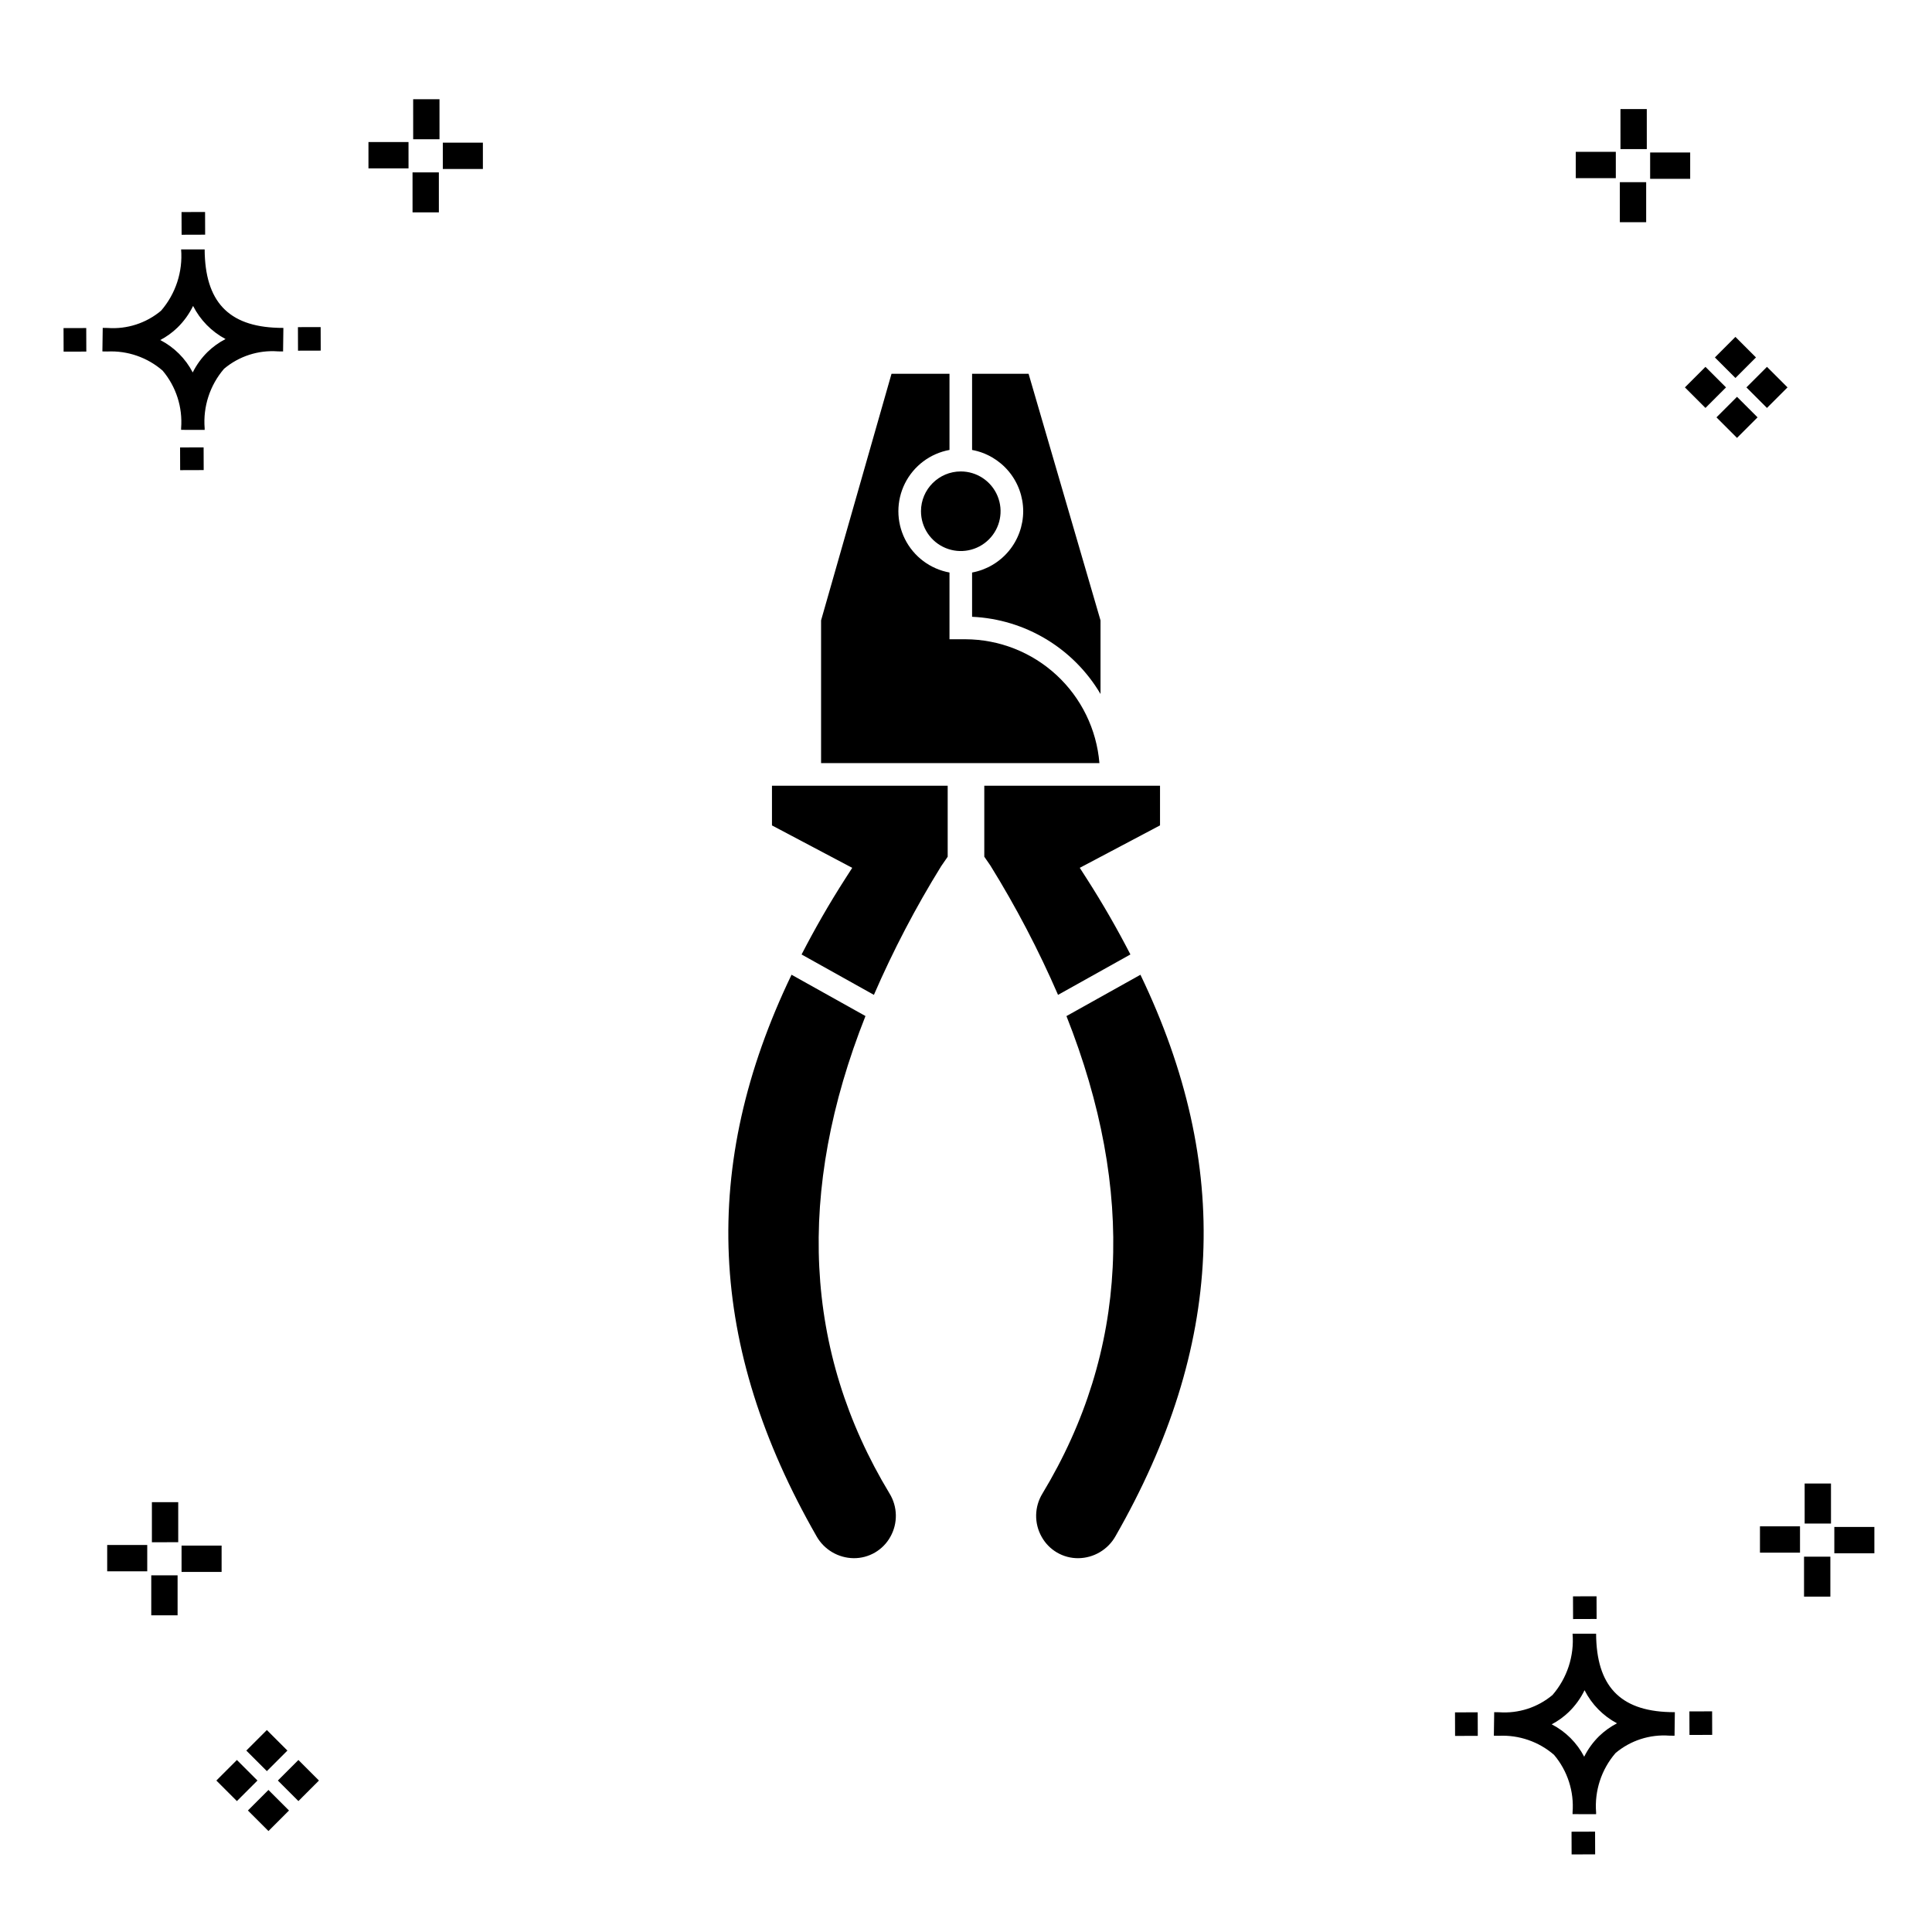
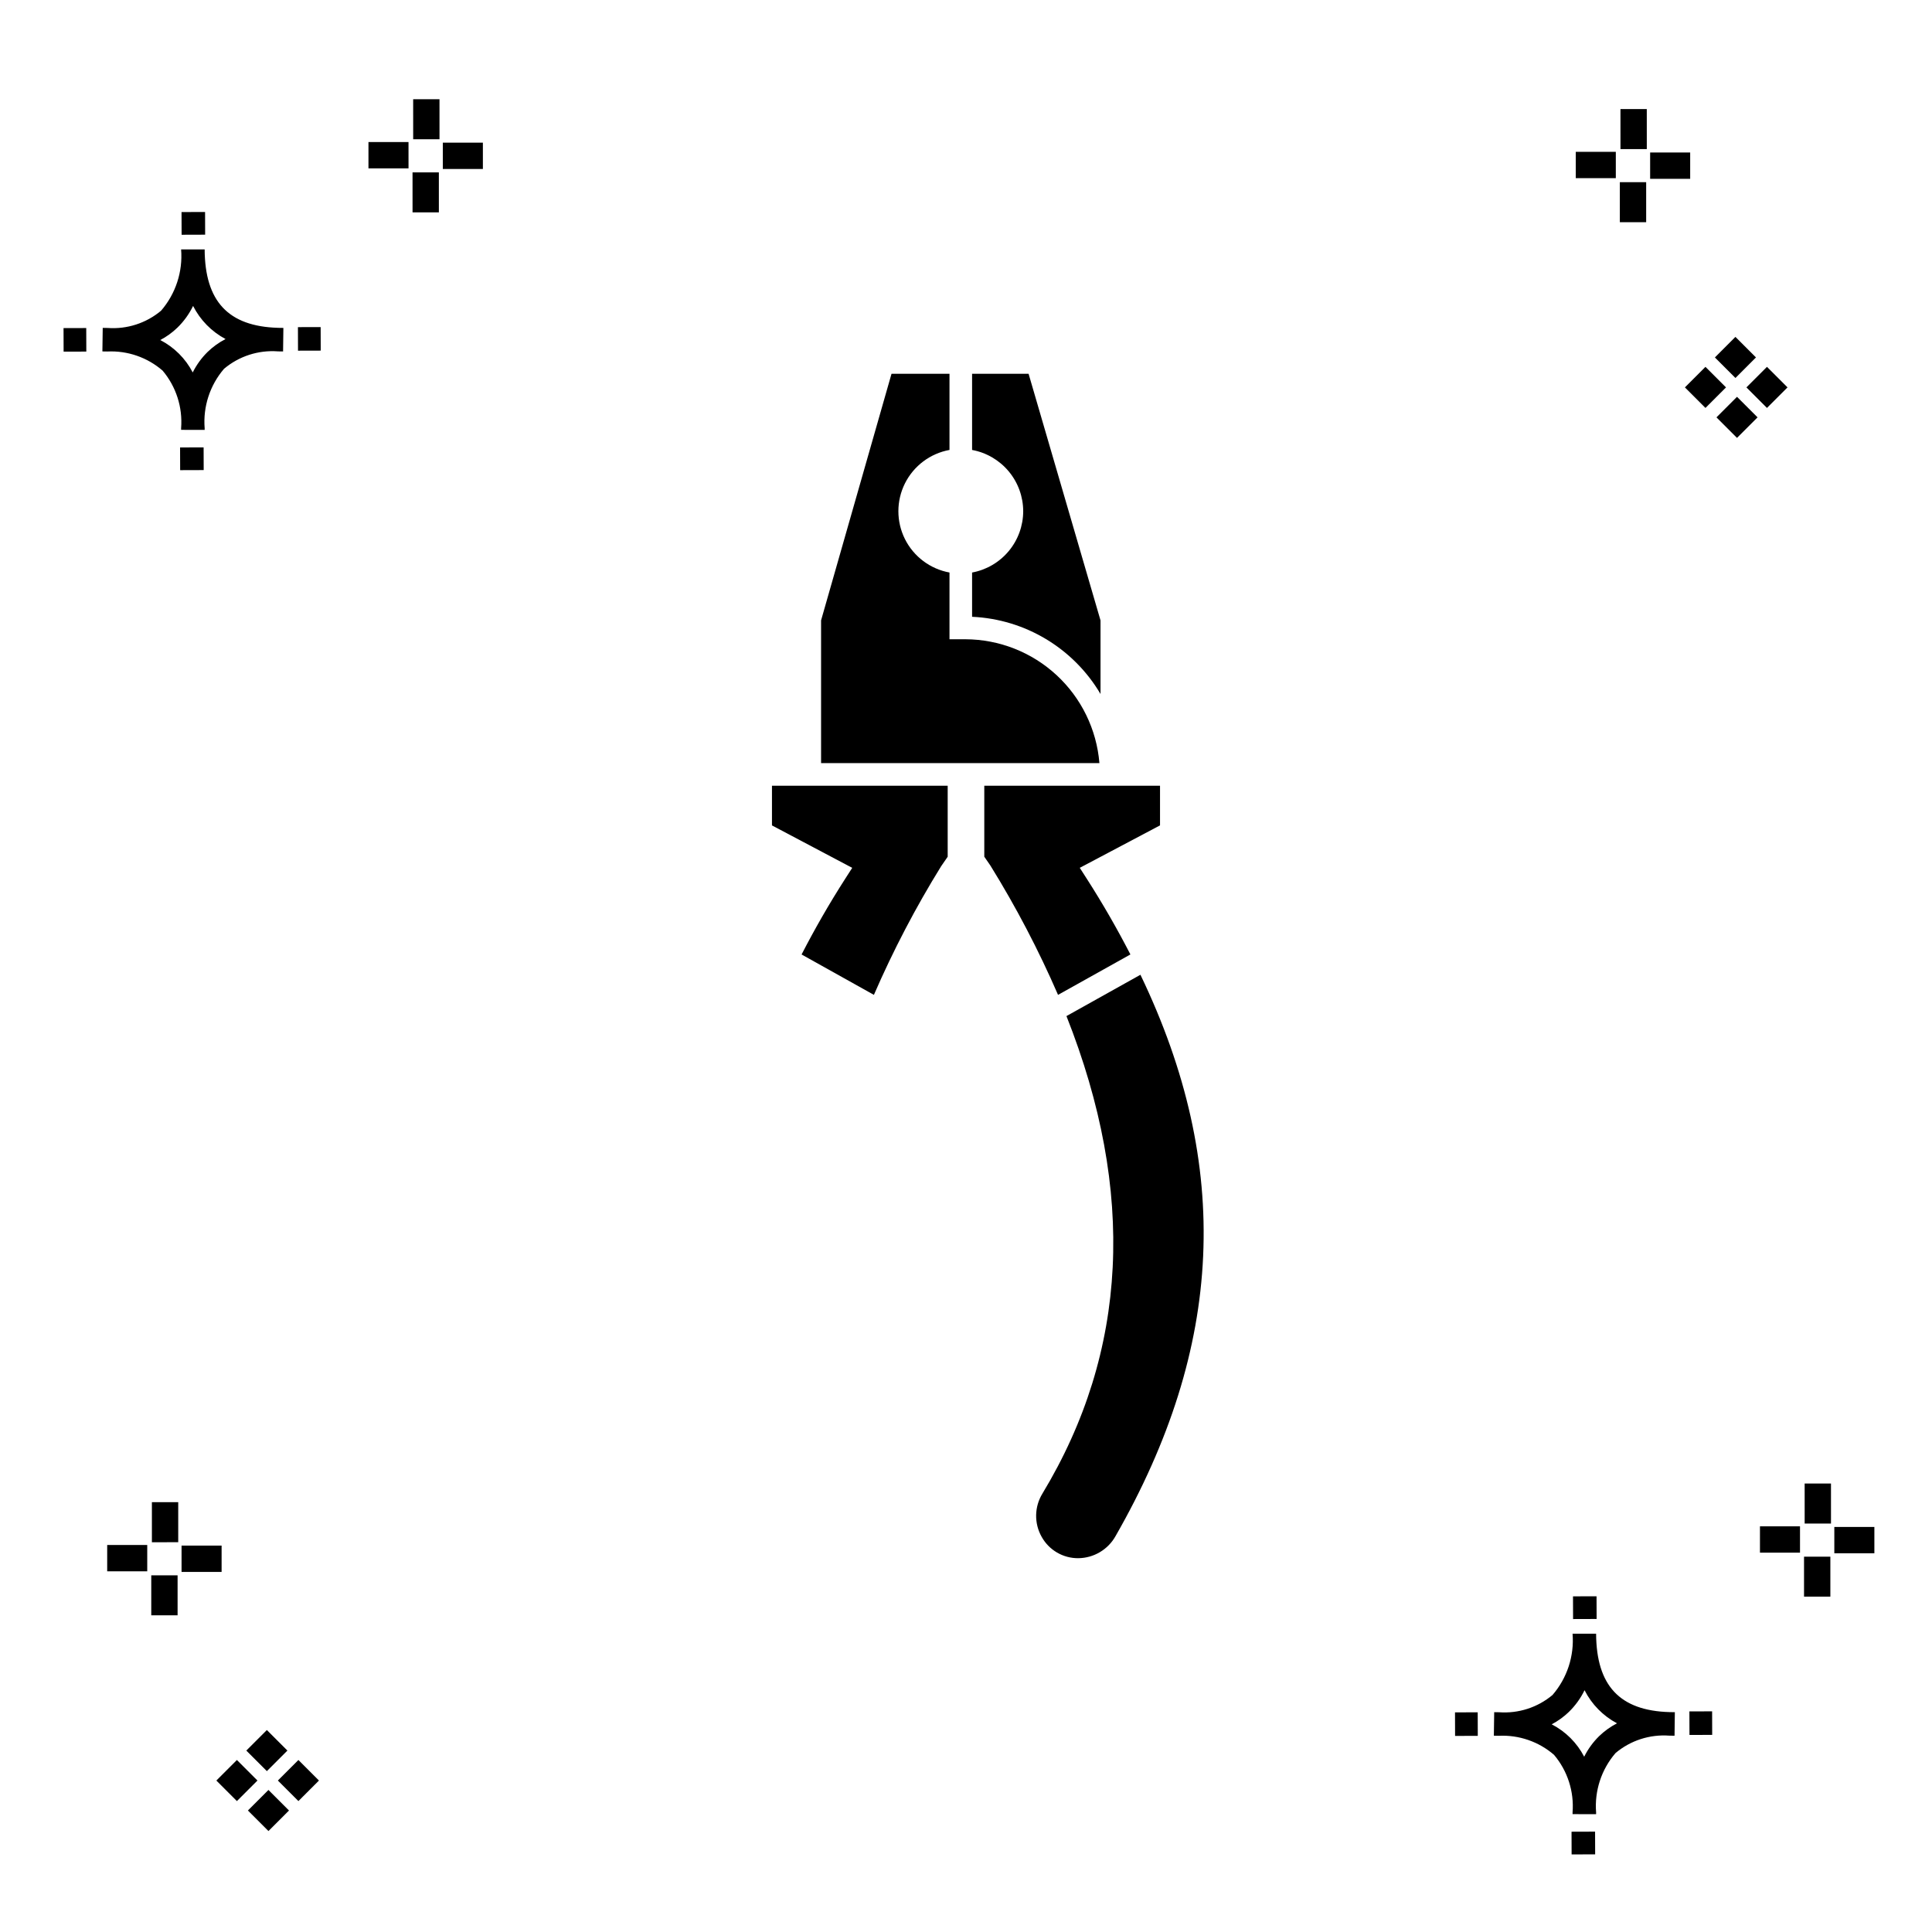
<svg xmlns="http://www.w3.org/2000/svg" fill="#000000" width="800px" height="800px" version="1.1" viewBox="144 144 512 512">
  <g>
    <path d="m197.96 262.56 0.02 6.016-6.238 0.02-0.02-6.016zm19.738-31.68c0.434 0.023 0.93 0.008 1.402 0.02l-0.082 6.238c-0.449 0.008-0.93-0.004-1.387-0.02v-0.004c-5.172-0.379-10.285 1.277-14.254 4.617-3.746 4.352-5.598 10.023-5.141 15.75v0.449l-6.238-0.016v-0.445c0.434-5.535-1.328-11.02-4.914-15.262-4.047-3.504-9.285-5.316-14.633-5.055h-0.004c-0.434 0-0.867-0.008-1.312-0.02l0.09-6.238c0.441 0 0.879 0.008 1.309 0.02h-0.004c5.129 0.375 10.203-1.266 14.148-4.566 3.879-4.484 5.797-10.34 5.32-16.254l6.238 0.008c0.074 13.766 6.266 20.395 19.461 20.777zm-13.922 2.969h-0.004c-3.703-1.969-6.707-5.031-8.602-8.773-1.043 2.148-2.453 4.098-4.164 5.762-1.352 1.301-2.879 2.406-4.539 3.277 3.691 1.902 6.699 4.902 8.609 8.586 1.004-2.019 2.336-3.856 3.945-5.438 1.41-1.363 3.008-2.516 4.75-3.414zm-42.938-2.898 0.02 6.238 6.016-0.016-0.02-6.238zm68.137-0.273-6.019 0.016 0.02 6.238 6.019-0.016zm-30.609-24.484-0.02-6.016-6.238 0.02 0.02 6.016zm405.96 42.965 5.445 5.445-5.445 5.445-5.445-5.445zm7.941-7.941 5.445 5.445-5.445 5.445-5.445-5.445zm-16.301 0 5.445 5.445-5.445 5.445-5.445-5.445zm7.941-7.941 5.445 5.445-5.441 5.449-5.445-5.445zm-11.992-41.891h-10.613v-6.977h10.613zm-19.707-0.168h-10.613v-6.977h10.613zm8.043 11.668h-6.977v-10.602h6.977zm0.168-19.375h-6.977l-0.004-10.613h6.977zm-308.45 5.273h-10.617v-6.977h10.617zm-19.707-0.168h-10.617v-6.977h10.613zm8.043 11.664h-6.977l-0.004-10.598h6.977zm0.168-19.375h-6.977l-0.004-10.613h6.977zm300 448.52 0.02 6.016 6.238-0.02-0.02-6.016zm25.977-31.699c0.438 0.023 0.93 0.008 1.402 0.02l-0.082 6.238c-0.449 0.008-0.93-0.004-1.387-0.02-5.172-0.379-10.289 1.277-14.254 4.617-3.75 4.352-5.602 10.023-5.144 15.75v0.449l-6.238-0.016v-0.445c0.438-5.539-1.328-11.023-4.91-15.266-4.047-3.504-9.289-5.312-14.633-5.051h-0.004c-0.434 0-0.867-0.008-1.312-0.02l0.09-6.238c0.441 0 0.879 0.008 1.309 0.02h-0.004c5.129 0.371 10.203-1.266 14.145-4.566 3.879-4.484 5.797-10.34 5.32-16.254l6.238 0.008c0.074 13.762 6.266 20.395 19.461 20.773zm-13.922 2.969-0.004 0.004c-3.703-1.969-6.707-5.031-8.602-8.773-1.043 2.148-2.453 4.098-4.168 5.762-1.352 1.301-2.879 2.406-4.539 3.277 3.691 1.902 6.699 4.898 8.609 8.586 1.004-2.019 2.34-3.859 3.945-5.438 1.41-1.363 3.012-2.516 4.754-3.414zm-42.938-2.898 0.02 6.238 6.016-0.016-0.02-6.238zm68.137-0.273-6.019 0.016 0.02 6.238 6.019-0.016zm-30.609-24.48-0.02-6.016-6.238 0.02 0.02 6.016zm73.609-17.414-10.613 0.004v-6.977h10.613zm-19.707-0.164h-10.613v-6.977h10.613zm8.043 11.664h-6.977v-10.598h6.977zm0.168-19.375h-6.977l-0.004-10.613h6.977zm-414.09 70.602 5.445 5.445-5.445 5.445-5.445-5.445zm7.941-7.941 5.445 5.445-5.445 5.445-5.445-5.445zm-16.301 0 5.445 5.445-5.445 5.445-5.445-5.445zm7.941-7.941 5.445 5.445-5.445 5.445-5.445-5.445zm-11.996-41.895h-10.613v-6.973h10.613zm-19.707-0.164h-10.613v-6.977h10.613zm8.043 11.664h-6.977v-10.598h6.977zm0.168-19.375-6.977 0.004v-10.617h6.977z" />
    <path d="m415.16 279.48c-0.008 3.863-1.367 7.602-3.84 10.57-2.473 2.965-5.906 4.973-9.707 5.676v11.73c14.074 0.637 26.871 8.332 34.035 20.461v-19.504l-19.062-65.355h-14.973v20.188-0.004c3.801 0.703 7.234 2.711 9.707 5.676 2.473 2.965 3.832 6.703 3.84 10.562z" />
    <path d="m399.84 313.41h-4.215v-17.688c-5.109-0.934-9.48-4.215-11.805-8.859-2.32-4.648-2.32-10.117 0-14.762 2.324-4.644 6.695-7.93 11.805-8.863v-20.184h-15.363l-18.668 65.352v37.82h73.762c-0.734-8.926-4.793-17.25-11.367-23.324-6.578-6.078-15.195-9.465-24.148-9.492z" />
    <path d="m348.58 352.23v10.512l21.266 11.246-1.766 2.75c-4.367 6.797-8.207 13.523-11.652 20.207l19.168 10.703-0.004 0.004c5.113-11.785 11.07-23.188 17.832-34.109l1.723-2.5v-18.812z" />
-     <path d="m388.07 279.48c-0.004 4.266 2.566 8.113 6.508 9.746 3.941 1.637 8.477 0.734 11.496-2.281 3.016-3.016 3.918-7.555 2.285-11.496-1.633-3.941-5.477-6.512-9.742-6.512-5.82 0.008-10.539 4.723-10.547 10.543z" />
-     <path d="m373.36 413.26-19.594-10.945c-24.367 50.695-22.145 98.594 6.617 148.79v0.004c2.008 3.562 5.766 5.781 9.852 5.824 4.023 0.035 7.742-2.125 9.703-5.637 2.035-3.586 1.957-8-0.207-11.512-22.738-37.645-24.777-80.078-6.371-126.53z" />
    <path d="m446.23 402.32-19.609 10.953c18.418 46.484 16.371 88.895-6.356 126.52l0.004-0.004c-2.168 3.512-2.246 7.926-0.207 11.512 1.961 3.512 5.68 5.672 9.699 5.637 4.09-0.043 7.844-2.262 9.852-5.824 28.762-50.199 30.984-98.098 6.617-148.79z" />
    <path d="m443.57 396.94c-3.445-6.684-7.285-13.41-11.652-20.207l-1.766-2.75 21.266-11.246v-10.512h-46.57v18.812l1.633 2.367c6.793 10.969 12.777 22.414 17.91 34.246z" />
  </g>
</svg>